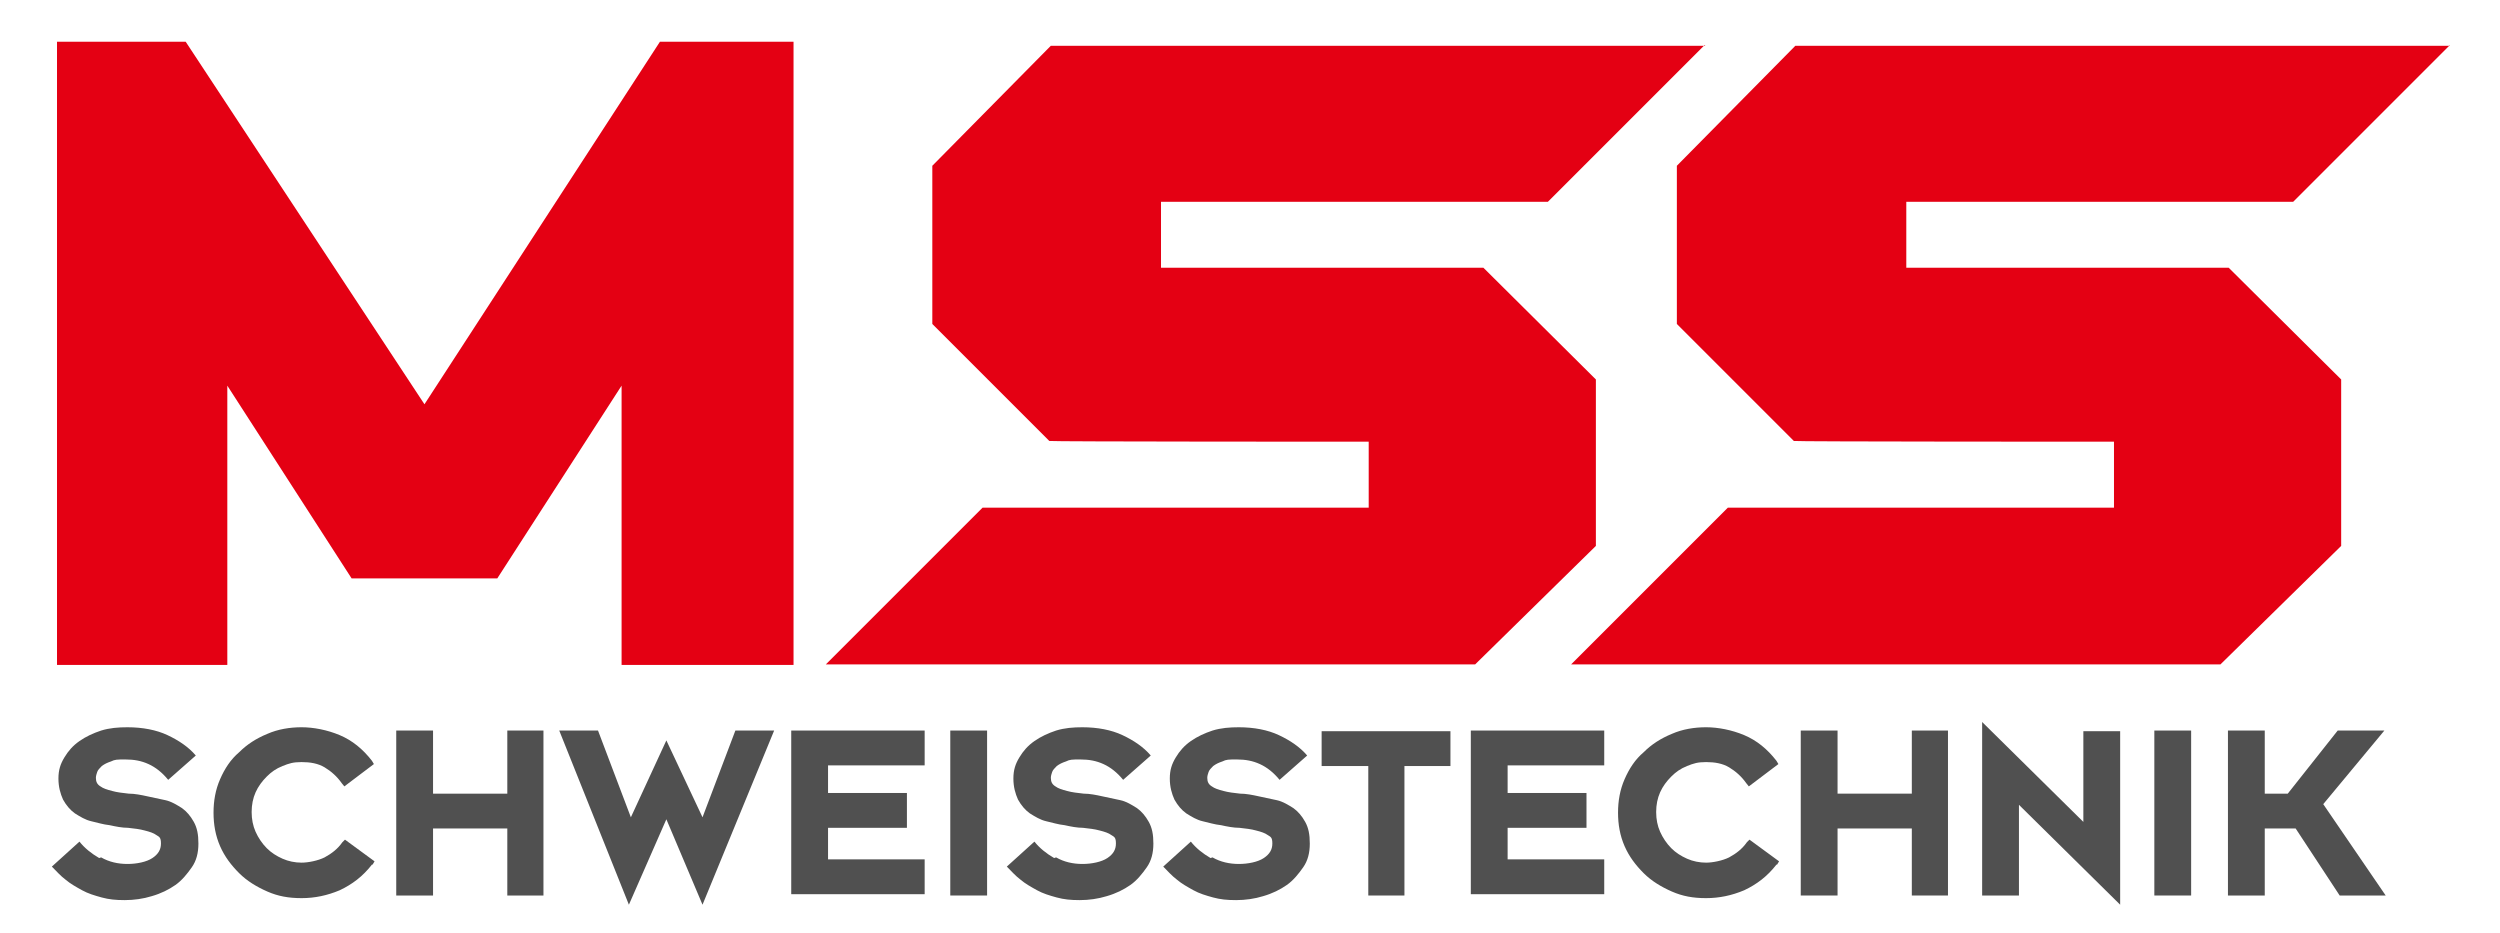
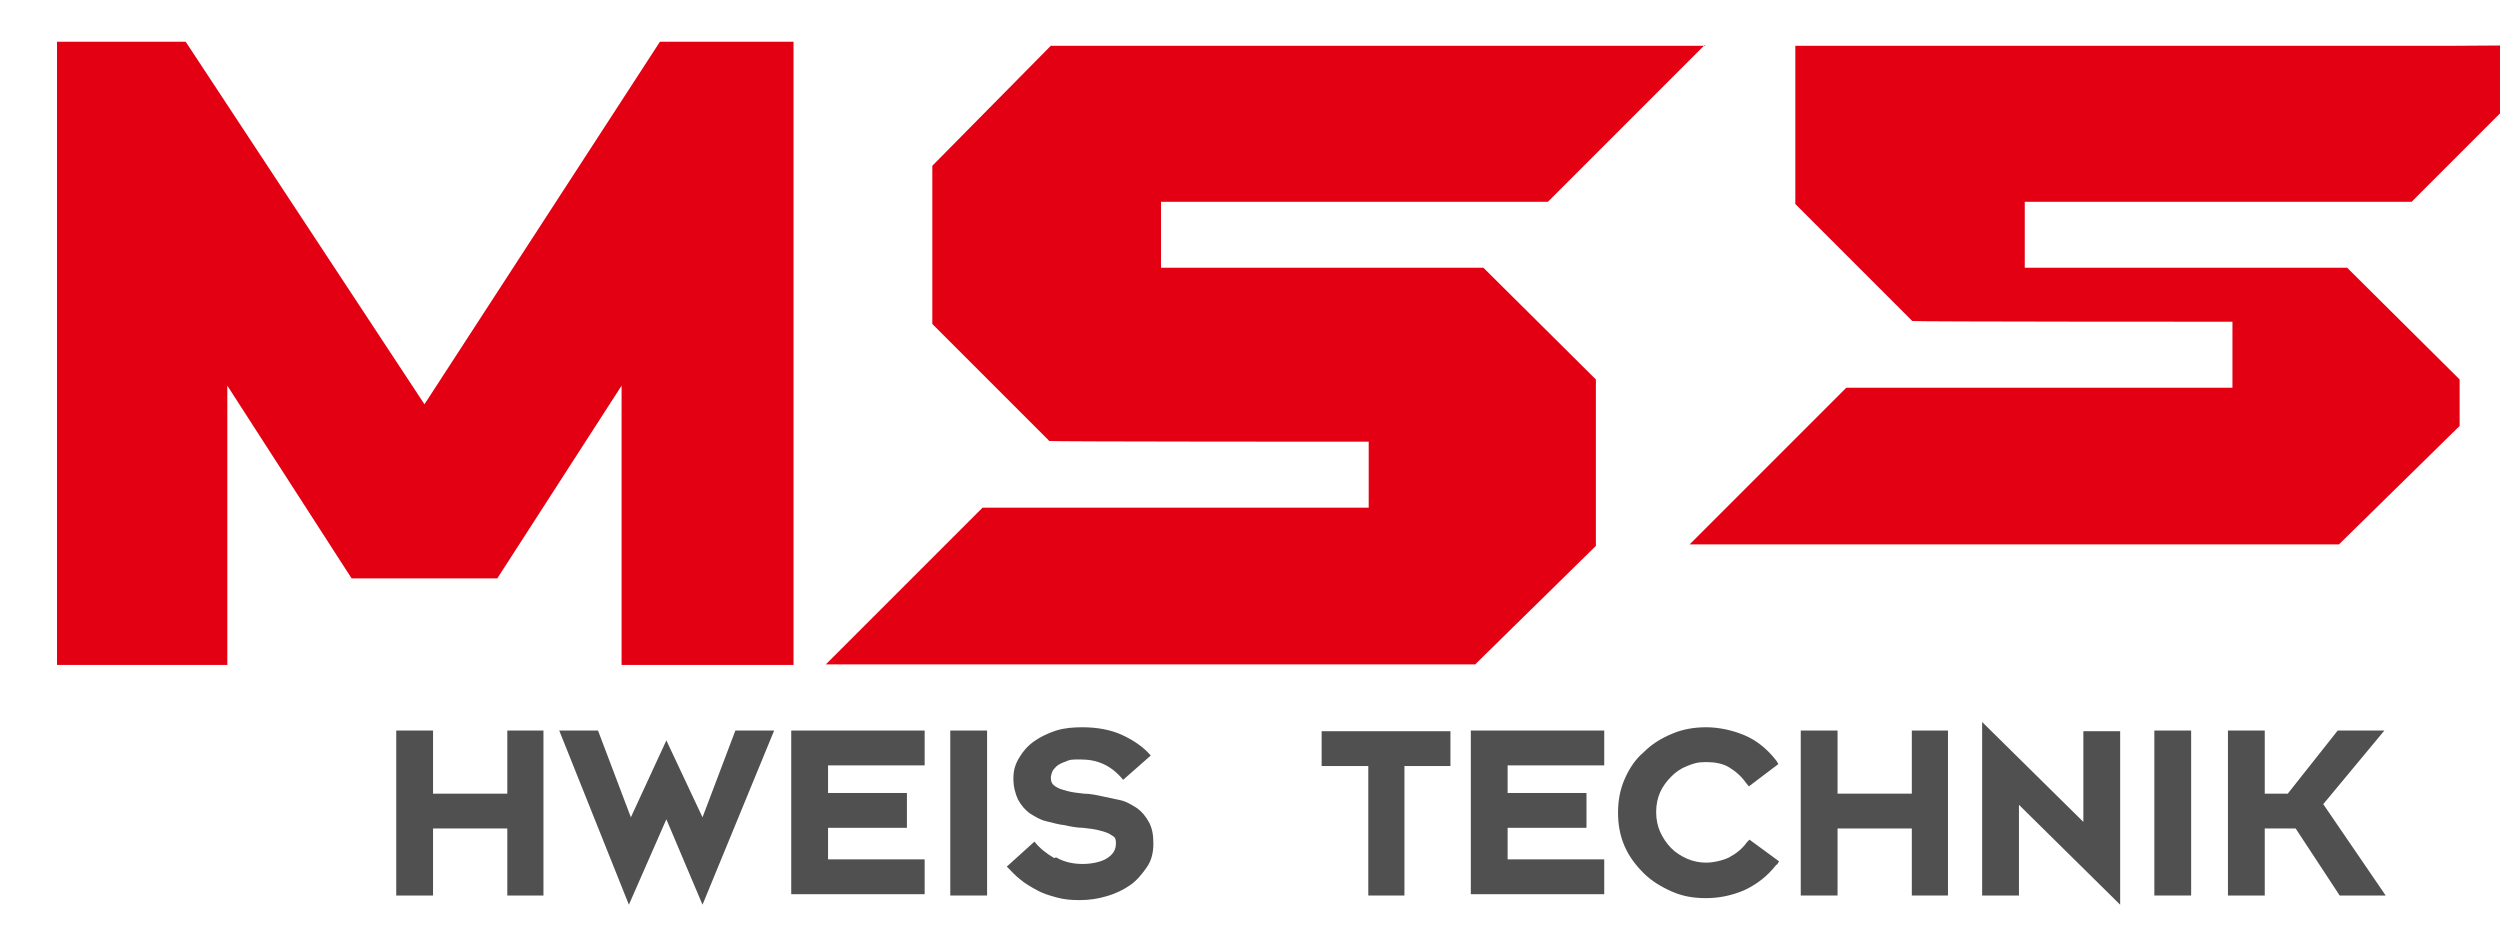
<svg xmlns="http://www.w3.org/2000/svg" height="137" id="svg20" version="1.1" viewBox="0 0 367 137" width="367">
  <defs id="defs6">
    <style id="style1">
      .st0 {
        fill: url(#Unbenannter_Verlauf_376);
      }

      .st1 {
        fill: #e40013;
      }

      .st2 {
        fill: url(#Unbenannter_Verlauf_1416);
      }

      .st3 {
        fill: url(#Unbenannter_Verlauf_145);
      }

      .st4 {
        fill: url(#Unbenannter_Verlauf_374);
      }

      .st5 {
        fill: url(#Unbenannter_Verlauf_371);
      }

      .st6 {
        fill: url(#Unbenannter_Verlauf_3710);
      }

      .st7 {
        fill: url(#Unbenannter_Verlauf_14110);
      }

      .st8 {
        fill: url(#Unbenannter_Verlauf_378);
      }

      .st9 {
        fill: url(#Unbenannter_Verlauf_1413);
      }

      .st10 {
        fill: url(#Unbenannter_Verlauf_1417);
      }

      .st11 {
        fill: url(#Unbenannter_Verlauf_375);
      }

      .st12 {
        fill: url(#Unbenannter_Verlauf_1415);
      }

      .st13 {
        fill: url(#Unbenannter_Verlauf_1418);
      }

      .st14 {
        fill: url(#Unbenannter_Verlauf_1414);
      }

      .st15 {
        fill: url(#Unbenannter_Verlauf_379);
      }

      .st16 {
        fill: url(#Unbenannter_Verlauf_373);
      }

      .st17 {
        fill: url(#Unbenannter_Verlauf_372);
      }

      .st18 {
        fill: url(#Unbenannter_Verlauf_377);
      }

      .st19 {
        fill: url(#Unbenannter_Verlauf_3711);
      }

      .st20 {
        fill: url(#Unbenannter_Verlauf_1411);
      }

      .st21 {
        fill: url(#Unbenannter_Verlauf_1419);
      }

      .st22 {
        fill: url(#Unbenannter_Verlauf_3712);
      }

      .st23 {
        fill: url(#Unbenannter_Verlauf_3713);
      }

      .st24 {
        fill: url(#Unbenannter_Verlauf_1412);
      }

      .st25 {
        fill: url(#Unbenannter_Verlauf_3714);
      }

      .st26 {
        fill: url(#Unbenannter_Verlauf_141);
      }

      .st27 {
        fill: url(#Unbenannter_Verlauf_37);
      }
    </style>
  </defs>
  <g id="Ebene_1" transform="translate(0,-26.038)">
    <path class="st1" d="m 250.346,32.763 h -96.091 c 0,0 -17.391,17.611 -17.391,17.611 v 23.225 l 17.171,17.171 h -0.11 c 0,0.11 47,0.11 47,0.11 v 9.685 h -56.686 l -23.005,23.005 h 95.32 l 17.721,-17.392 V 81.744 l -16.51,-16.4 h -47.33 v -9.686 h 56.796 l 23.005,-23.005 z" id="polygon91" style="stroke-width:1.101" />
    <path class="st1" d="M 8.369,32.169 H 27.261 c 0,0 35.049,53.217 35.049,53.217 L 96.876,32.169 H 116.491 V 123.65 H 91.249 V 82.652 L 73.001,110.949 H 51.618 L 33.37,82.652 V 123.65 H 8.369 Z" id="polygon99" style="stroke-width:0.804" />
-     <path class="st1" d="m 359.644,32.763 h -96.091 c 0,0 -17.39,17.611 -17.39,17.611 v 23.225 l 17.17,17.171 h -0.11 c 0,0.11 47.11,0.11 47.11,0.11 v 9.685 h -56.686 l -23.004,23.005 h 95.32 l 17.721,-17.392 V 81.744 l -16.51,-16.4 h -47.33 v -9.686 h 56.796 l 23.004,-23.005 z" id="polygon107" style="stroke-width:1.101" />
-     <path class="st3" d="m 14.848,151.903 c 1.158,0.676 2.509,0.965 3.859,0.965 1.351,0 2.798,-0.289 3.666,-0.868 0.868,-0.579 1.254,-1.254 1.254,-2.123 0,-0.868 -0.193,-0.965 -0.675,-1.254 -0.386,-0.289 -0.965,-0.482 -1.737,-0.675 -0.675,-0.193 -1.544,-0.29 -2.412,-0.386 -0.868,0 -1.833,-0.193 -2.701,-0.386 -0.965,-0.1 -1.833,-0.386 -2.701,-0.579 -0.868,-0.193 -1.64,-0.676 -2.412,-1.158 -0.675,-0.482 -1.254,-1.158 -1.737,-2.026 -0.386,-0.868 -0.675,-1.833 -0.675,-3.087 0,-1.255 0.289,-2.123 0.868,-3.088 0.579,-0.965 1.254,-1.737 2.219,-2.412 0.965,-0.675 2.026,-1.158 3.184,-1.544 1.254,-0.386 2.509,-0.482 3.859,-0.482 2.219,0 4.245,0.386 5.885,1.158 1.64,0.772 3.087,1.736 4.149,2.991 l -4.052,3.569 c -0.868,-1.061 -1.833,-1.833 -2.894,-2.315 -1.061,-0.482 -2.123,-0.675 -3.377,-0.675 -1.254,0 -1.544,0 -2.123,0.289 -0.579,0.193 -0.965,0.386 -1.351,0.675 -0.289,0.29 -0.579,0.579 -0.675,0.869 -0.096,0.289 -0.193,0.579 -0.193,0.868 0,0.579 0.193,0.965 0.675,1.254 0.386,0.29 0.965,0.483 1.737,0.676 0.675,0.193 1.544,0.289 2.412,0.386 0.868,0 1.833,0.193 2.701,0.386 0.868,0.192 1.833,0.385 2.701,0.578 0.868,0.193 1.64,0.676 2.412,1.158 0.675,0.483 1.254,1.158 1.737,2.026 0.482,0.869 0.675,1.833 0.675,3.184 0,1.351 -0.289,2.509 -0.965,3.474 -0.675,0.964 -1.447,1.929 -2.412,2.605 -0.965,0.675 -2.123,1.254 -3.473,1.64 -1.254,0.386 -2.605,0.579 -3.956,0.579 -1.351,0 -2.316,-0.1 -3.377,-0.386 -1.061,-0.29 -2.026,-0.579 -2.894,-1.062 -0.868,-0.482 -1.737,-0.964 -2.412,-1.543 -0.772,-0.579 -1.351,-1.255 -2.026,-1.93 l 4.052,-3.666 c 0.772,0.965 1.737,1.736 2.894,2.412 z" id="path6" style="fill:#505050;fill-opacity:1;stroke-width:1" />
-     <path class="st26" d="m 54.599,152.965 c -1.351,1.736 -2.894,2.894 -4.728,3.762 -1.833,0.772 -3.666,1.158 -5.596,1.158 -1.93,0 -3.473,-0.289 -5.017,-0.965 -1.544,-0.675 -2.991,-1.543 -4.149,-2.701 -1.158,-1.158 -2.123,-2.412 -2.798,-3.956 -0.675,-1.544 -0.965,-3.184 -0.965,-4.92 0,-1.737 0.289,-3.377 0.965,-4.921 0.675,-1.544 1.544,-2.894 2.798,-3.956 1.158,-1.158 2.509,-2.026 4.149,-2.701 1.544,-0.676 3.28,-0.965 5.017,-0.965 1.737,0 3.763,0.386 5.596,1.158 1.833,0.772 3.377,2.026 4.728,3.763 l 0.289,0.482 -4.342,3.28 -0.386,-0.482 c -0.675,-0.965 -1.544,-1.737 -2.509,-2.316 -0.965,-0.579 -2.123,-0.772 -3.377,-0.772 -1.254,0 -1.833,0.193 -2.798,0.579 -0.965,0.386 -1.64,0.869 -2.316,1.544 -0.675,0.675 -1.254,1.447 -1.64,2.316 -0.386,0.868 -0.579,1.833 -0.579,2.894 0,1.061 0.193,2.026 0.579,2.895 0.386,0.868 0.965,1.736 1.64,2.412 0.675,0.675 1.447,1.157 2.316,1.543 0.868,0.386 1.833,0.579 2.798,0.579 0.965,0 2.412,-0.289 3.377,-0.772 1.061,-0.579 1.93,-1.254 2.605,-2.219 l 0.386,-0.386 4.342,3.184 -0.289,0.483 z" id="path7" style="fill:#505050;fill-opacity:1;stroke-width:1" />
+     <path class="st1" d="m 359.644,32.763 h -96.091 v 23.225 l 17.17,17.171 h -0.11 c 0,0.11 47.11,0.11 47.11,0.11 v 9.685 h -56.686 l -23.004,23.005 h 95.32 l 17.721,-17.392 V 81.744 l -16.51,-16.4 h -47.33 v -9.686 h 56.796 l 23.004,-23.005 z" id="polygon107" style="stroke-width:1.101" />
    <path class="st20" d="m 58.168,133.282 h 5.403 v 9.263 h 10.902 v -9.263 h 5.306 v 24.217 h -5.306 v -9.841 H 63.571 v 9.841 h -5.403 z" id="path8" style="fill:#505050;fill-opacity:1;stroke-width:1" />
    <path class="st24" d="m 82.096,133.282 h 5.692 l 4.824,12.736 5.21,-11.288 5.307,11.288 4.824,-12.736 h 5.692 l -10.516,25.568 -5.307,-12.543 -5.5,12.543 z" id="path9" style="fill:#505050;fill-opacity:1;stroke-width:1" />
    <path class="st9" d="m 116.154,133.282 h 19.586 v 5.114 h -14.183 v 4.052 h 11.578 v 5.114 h -11.578 v 4.631 h 14.183 v 5.113 h -19.586 v -24.217 z" id="path10" style="fill:#505050;fill-opacity:1;stroke-width:1" />
    <path class="st14" d="m 139.502,133.282 h 5.403 v 24.217 h -5.403 z" id="path11" style="fill:#505050;fill-opacity:1;stroke-width:1" />
    <path class="st26" d="m 155.036,151.903 c 1.158,0.676 2.509,0.965 3.859,0.965 1.351,0 2.798,-0.289 3.667,-0.868 0.868,-0.579 1.254,-1.254 1.254,-2.123 0,-0.868 -0.193,-0.965 -0.675,-1.254 -0.386,-0.289 -0.965,-0.482 -1.737,-0.675 -0.676,-0.193 -1.544,-0.29 -2.412,-0.386 -0.869,0 -1.833,-0.193 -2.702,-0.386 -0.965,-0.1 -1.833,-0.386 -2.701,-0.579 -0.869,-0.193 -1.64,-0.676 -2.412,-1.158 -0.676,-0.482 -1.254,-1.158 -1.737,-2.026 -0.386,-0.868 -0.675,-1.833 -0.675,-3.087 0,-1.255 0.289,-2.123 0.868,-3.088 0.579,-0.965 1.254,-1.737 2.219,-2.412 0.965,-0.675 2.026,-1.158 3.184,-1.544 1.254,-0.386 2.509,-0.482 3.859,-0.482 2.219,0 4.246,0.386 5.886,1.158 1.64,0.772 3.087,1.736 4.148,2.991 l -4.052,3.569 c -0.868,-1.061 -1.833,-1.833 -2.894,-2.315 -1.062,-0.482 -2.123,-0.675 -3.377,-0.675 -1.254,0 -1.544,0 -2.123,0.289 -0.579,0.193 -0.965,0.386 -1.35,0.675 -0.29,0.29 -0.579,0.579 -0.676,0.869 -0.1,0.289 -0.193,0.579 -0.193,0.868 0,0.579 0.193,0.965 0.676,1.254 0.385,0.29 0.964,0.483 1.736,0.676 0.676,0.193 1.544,0.289 2.412,0.386 0.869,0 1.833,0.193 2.702,0.386 0.868,0.192 1.833,0.385 2.701,0.578 0.869,0.193 1.64,0.676 2.412,1.158 0.676,0.483 1.255,1.158 1.737,2.026 0.482,0.869 0.675,1.833 0.675,3.184 0,1.351 -0.289,2.509 -0.964,3.474 -0.676,0.964 -1.448,1.929 -2.413,2.605 -0.964,0.675 -2.122,1.254 -3.473,1.64 -1.254,0.386 -2.605,0.579 -3.956,0.579 -1.35,0 -2.315,-0.1 -3.376,-0.386 -1.062,-0.29 -2.027,-0.579 -2.895,-1.062 -0.868,-0.482 -1.737,-0.964 -2.412,-1.543 -0.772,-0.579 -1.351,-1.255 -2.026,-1.93 l 4.052,-3.666 c 0.772,0.965 1.737,1.736 2.895,2.412 z" id="path12" style="fill:#505050;fill-opacity:1;stroke-width:1" />
-     <path class="st26" d="m 177.999,151.903 c 1.157,0.676 2.508,0.965 3.859,0.965 1.351,0 2.798,-0.289 3.666,-0.868 0.869,-0.579 1.255,-1.254 1.255,-2.123 0,-0.868 -0.193,-0.965 -0.676,-1.254 -0.386,-0.289 -0.965,-0.482 -1.737,-0.675 -0.675,-0.193 -1.543,-0.29 -2.412,-0.386 -0.868,0 -1.833,-0.193 -2.701,-0.386 -0.965,-0.1 -1.833,-0.386 -2.702,-0.579 -0.868,-0.193 -1.64,-0.676 -2.412,-1.158 -0.675,-0.482 -1.254,-1.158 -1.736,-2.026 -0.386,-0.868 -0.676,-1.833 -0.676,-3.087 0,-1.255 0.29,-2.123 0.869,-3.088 0.579,-0.965 1.254,-1.737 2.219,-2.412 0.965,-0.675 2.026,-1.158 3.184,-1.544 1.254,-0.386 2.508,-0.482 3.859,-0.482 2.219,0 4.245,0.386 5.885,1.158 1.641,0.772 3.088,1.736 4.149,2.991 l -4.052,3.569 c -0.869,-1.061 -1.833,-1.833 -2.895,-2.315 -1.061,-0.482 -2.122,-0.675 -3.376,-0.675 -1.255,0 -1.544,0 -2.123,0.289 -0.579,0.193 -0.965,0.386 -1.351,0.675 -0.289,0.29 -0.579,0.579 -0.675,0.869 -0.1,0.289 -0.193,0.579 -0.193,0.868 0,0.579 0.193,0.965 0.675,1.254 0.386,0.29 0.965,0.483 1.737,0.676 0.675,0.193 1.544,0.289 2.412,0.386 0.868,0 1.833,0.193 2.701,0.386 0.869,0.192 1.834,0.385 2.702,0.578 0.868,0.193 1.64,0.676 2.412,1.158 0.675,0.483 1.254,1.158 1.737,2.026 0.482,0.869 0.675,1.833 0.675,3.184 0,1.351 -0.289,2.509 -0.965,3.474 -0.675,0.964 -1.447,1.929 -2.412,2.605 -0.965,0.675 -2.122,1.254 -3.473,1.64 -1.254,0.386 -2.605,0.579 -3.956,0.579 -1.351,0 -2.316,-0.1 -3.377,-0.386 -1.061,-0.29 -2.026,-0.579 -2.894,-1.062 -0.869,-0.482 -1.737,-0.964 -2.412,-1.543 -0.772,-0.579 -1.351,-1.255 -2.026,-1.93 l 4.052,-3.666 c 0.772,0.965 1.736,1.736 2.894,2.412 z" id="path13" style="fill:#505050;fill-opacity:1;stroke-width:1" />
    <path class="st12" d="m 194.015,138.492 v -5.113 h 18.91 v 5.113 h -6.754 v 19.007 h -5.306 v -19.007 h -6.754 z" id="path14" style="fill:#505050;fill-opacity:1;stroke-width:1" />
    <path class="st2" d="m 215.916,133.282 h 19.586 v 5.114 h -14.183 v 4.052 h 11.578 v 5.114 h -11.578 v 4.631 h 14.183 v 5.113 h -19.586 v -24.217 z" id="path15" style="fill:#505050;fill-opacity:1;stroke-width:1" />
    <path class="st26" d="m 260.78,152.965 c -1.351,1.736 -2.894,2.894 -4.728,3.762 -1.833,0.772 -3.666,1.158 -5.596,1.158 -1.929,0 -3.473,-0.289 -5.017,-0.965 -1.543,-0.675 -2.991,-1.543 -4.148,-2.701 -1.158,-1.158 -2.123,-2.412 -2.798,-3.956 -0.676,-1.544 -0.965,-3.184 -0.965,-4.92 0,-1.737 0.289,-3.377 0.965,-4.921 0.675,-1.544 1.543,-2.894 2.798,-3.956 1.157,-1.158 2.508,-2.026 4.148,-2.701 1.544,-0.676 3.281,-0.965 5.017,-0.965 1.737,0 3.763,0.386 5.596,1.158 1.834,0.772 3.377,2.026 4.728,3.763 l 0.289,0.482 -4.341,3.28 -0.386,-0.482 c -0.676,-0.965 -1.544,-1.737 -2.509,-2.316 -0.965,-0.579 -2.122,-0.772 -3.377,-0.772 -1.254,0 -1.833,0.193 -2.798,0.579 -0.964,0.386 -1.64,0.869 -2.315,1.544 -0.675,0.675 -1.254,1.447 -1.64,2.316 -0.386,0.868 -0.579,1.833 -0.579,2.894 0,1.061 0.193,2.026 0.579,2.895 0.386,0.868 0.965,1.736 1.64,2.412 0.675,0.675 1.447,1.157 2.315,1.543 0.869,0.386 1.834,0.579 2.798,0.579 0.965,0 2.412,-0.289 3.377,-0.772 1.062,-0.579 1.93,-1.254 2.605,-2.219 l 0.386,-0.386 4.342,3.184 -0.29,0.483 z" id="path16" style="fill:#505050;fill-opacity:1;stroke-width:1" />
    <path class="st10" d="m 264.35,133.282 h 5.403 v 9.263 h 10.902 v -9.263 h 5.307 v 24.217 h -5.307 v -9.841 h -10.902 v 9.841 h -5.403 z" id="path17" style="fill:#505050;fill-opacity:1;stroke-width:1" />
    <path class="st13" d="m 296.285,157.499 h -5.306 v -25.471 l 14.858,14.665 v -13.314 h 5.403 v 25.471 l -14.858,-14.665 v 13.314 z" id="path18" style="fill:#505050;fill-opacity:1;stroke-width:1" />
    <path class="st21" d="m 316.257,133.282 h 5.403 v 24.217 h -5.403 z" id="path19" style="fill:#505050;fill-opacity:1;stroke-width:1" />
    <path class="st7" d="m 327.063,133.282 h 5.403 v 9.263 h 3.377 l 7.332,-9.263 h 6.851 l -8.973,10.806 9.166,13.411 h -6.754 l -6.464,-9.841 h -4.535 v 9.841 h -5.403 z" id="path20" style="fill:#505050;fill-opacity:1;stroke-width:1" />
  </g>
</svg>